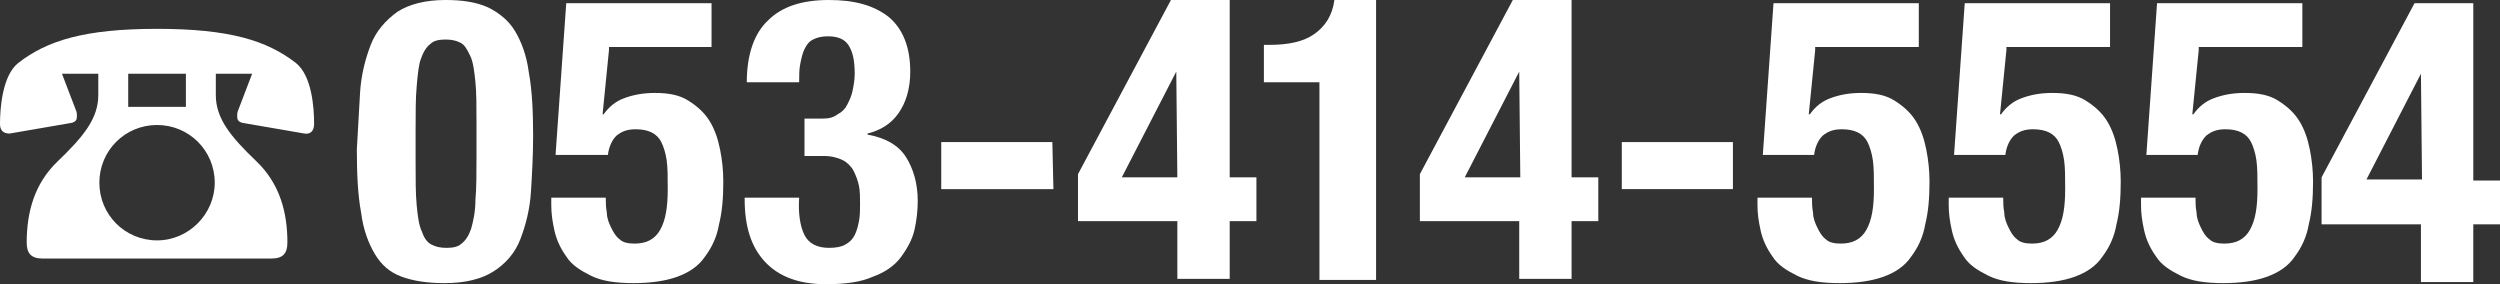
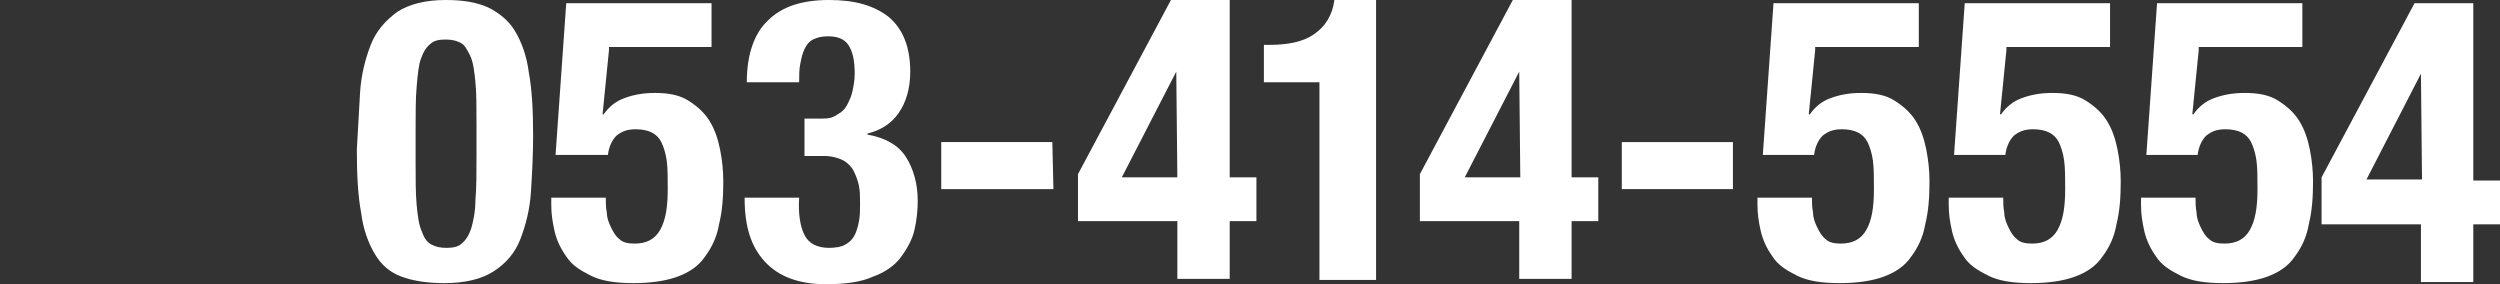
<svg xmlns="http://www.w3.org/2000/svg" version="1.1" id="レイヤー_1" x="0px" y="0px" width="234px" height="26.6px" viewBox="0 0 234 26.6" style="enable-background:new 0 0 234 26.6;" xml:space="preserve">
  <rect x="0" y="0" width="234" height="26.6" fill="#333333" stroke="none" />
  <style type="text/css">
	.st0{fill:#FFFFFF;}
</style>
  <g>
-     <path class="st0" d="M9.2,6.9H5.8l1.3,3.4c0.1,0.2,0.1,0.4,0.1,0.6c0,0.3-0.1,0.5-0.5,0.6l-5.8,1c-0.6,0-0.9-0.3-0.9-0.9   c0-1.4,0.2-4.5,1.7-5.7c2.7-2.1,6.2-3.2,13-3.2s10.3,1.1,13,3.2c1.5,1.2,1.7,4.2,1.7,5.7c0,0.6-0.3,1-0.9,0.9l-5.8-1   c-0.4-0.1-0.5-0.3-0.5-0.6c0-0.2,0-0.4,0.1-0.6l1.3-3.4h-3.4v2c0,2.2,1.4,3.9,3.8,6.2c2.2,2.1,2.9,4.8,2.9,7.6c0,1-0.4,1.5-1.5,1.5   H4c-1.1,0-1.5-0.5-1.5-1.5c0-2.8,0.7-5.5,2.9-7.6c2.4-2.3,3.8-4,3.8-6.2V6.9z M20.1,17.1c0-3-2.4-5.4-5.4-5.4s-5.4,2.4-5.4,5.4   s2.4,5.4,5.4,5.4S20.1,20,20.1,17.1z M17.4,6.9H12V10h5.4V6.9z" />
    <path class="st0" d="M33.7,8.7c0.1-1.7,0.5-3.2,1-4.5s1.4-2.3,2.5-3.1C38.3,0.4,39.8,0,41.7,0c1.6,0,2.9,0.2,4,0.7   c1,0.5,1.9,1.2,2.5,2.2s1.1,2.3,1.3,3.9c0.3,1.6,0.4,3.6,0.4,5.9c0,1.8-0.1,3.6-0.2,5.2c-0.1,1.7-0.5,3.2-1,4.5s-1.4,2.3-2.5,3   s-2.6,1.1-4.6,1.1c-1.6,0-2.9-0.2-4-0.6s-1.9-1.1-2.5-2.1s-1.1-2.3-1.3-3.9c-0.3-1.6-0.4-3.6-0.4-5.9C33.5,12.1,33.6,10.4,33.7,8.7   z M39,19.2c0.1,1,0.2,1.9,0.5,2.5c0.2,0.6,0.5,1,0.9,1.2s0.8,0.3,1.4,0.3c0.6,0,1.1-0.1,1.4-0.4c0.4-0.3,0.7-0.8,0.9-1.4   c0.2-0.7,0.4-1.6,0.4-2.7c0.1-1.1,0.1-2.5,0.1-4.2v-2.8c0-1.7,0-3-0.1-4S44.3,5.8,44,5.2s-0.5-1-0.9-1.2c-0.4-0.2-0.8-0.3-1.4-0.3   c-0.6,0-1.1,0.1-1.4,0.4c-0.4,0.3-0.7,0.8-0.9,1.4C39.2,6,39.1,6.9,39,8.1c-0.1,1.1-0.1,2.5-0.1,4.2v2.8   C38.9,16.8,38.9,18.1,39,19.2z" />
    <path class="st0" d="M57,4.7l-0.6,6h0.1c0.5-0.7,1.1-1.2,1.9-1.5c0.8-0.3,1.7-0.5,2.9-0.5c1.3,0,2.3,0.2,3.1,0.7   c0.8,0.5,1.5,1.1,2,1.9c0.5,0.8,0.8,1.7,1,2.7s0.3,2,0.3,3c0,1.5-0.1,2.8-0.4,4c-0.2,1.2-0.7,2.2-1.3,3c-0.6,0.9-1.5,1.5-2.6,1.9   s-2.5,0.6-4.1,0.6c-1.7,0-3-0.2-4-0.7s-1.8-1-2.3-1.8c-0.5-0.7-0.9-1.5-1.1-2.4c-0.2-0.9-0.3-1.6-0.3-2.4v-0.7h5.1   c0,0.4,0,0.9,0.1,1.4c0,0.5,0.2,1,0.4,1.4s0.4,0.8,0.8,1.1c0.3,0.3,0.8,0.4,1.4,0.4c1.1,0,1.9-0.4,2.4-1.3s0.7-2.1,0.7-3.8   c0-1.1,0-2-0.1-2.7s-0.3-1.3-0.5-1.7s-0.5-0.7-0.9-0.9s-0.9-0.3-1.5-0.3c-0.8,0-1.3,0.2-1.8,0.6c-0.4,0.4-0.7,1-0.8,1.8H52l1-14.2   h13.6v4.1H57V4.7z" />
    <path class="st0" d="M75.3,22c0.4,0.8,1.2,1.2,2.3,1.2c0.6,0,1.2-0.1,1.5-0.3c0.4-0.2,0.7-0.5,0.9-0.9c0.2-0.4,0.3-0.8,0.4-1.3   s0.1-1.1,0.1-1.6c0-0.6,0-1.2-0.1-1.7s-0.3-1-0.5-1.4s-0.6-0.8-1-1s-1-0.4-1.8-0.4h-1.8v-3.5H77c0.6,0,1-0.1,1.4-0.4   c0.4-0.2,0.7-0.5,0.9-0.9c0.2-0.4,0.4-0.8,0.5-1.3s0.2-1,0.2-1.6c0-1.3-0.2-2.1-0.6-2.7s-1.1-0.8-1.9-0.8c-0.6,0-1,0.1-1.4,0.3   s-0.6,0.5-0.8,0.9S75,5.5,74.9,6s-0.1,1.1-0.1,1.7h-4.9c0-2.6,0.7-4.6,2-5.8C73.2,0.6,75.1,0,77.6,0c2.4,0,4.2,0.5,5.6,1.6   c1.3,1.1,2,2.8,2,5.1c0,1.6-0.4,2.9-1.1,3.9s-1.7,1.6-2.9,1.9v0.1c1.7,0.3,2.9,1,3.6,2.1s1.1,2.5,1.1,4.1c0,0.9-0.1,1.8-0.3,2.7   c-0.2,0.9-0.7,1.8-1.3,2.6c-0.6,0.8-1.5,1.4-2.6,1.8c-1.1,0.5-2.6,0.7-4.4,0.7c-2.5,0-4.4-0.7-5.7-2.1s-1.9-3.3-1.9-5.9v-0.1h5.1   C74.7,20,74.9,21.2,75.3,22z" />
    <path class="st0" d="M98.6,17.7H88.1v-4.4h10.4L98.6,17.7L98.6,17.7z" />
    <path class="st0" d="M109.6,0h5.5v16.6h2.5v4.1h-2.5v5.4h-4.9v-5.4h-9.3v-4.4L109.6,0z M110.1,6.7l-5.1,9.9h5.2L110.1,6.7   L110.1,6.7z" />
    <path class="st0" d="M123.5,7.7h-5.2V4.2h0.5c1.8,0,3.2-0.3,4.2-1s1.7-1.7,1.9-3.2h3.9v26.2h-5.3V7.7z" />
    <path class="st0" d="M141.6,0h5.5v16.6h2.5v4.1h-2.5v5.4h-4.9v-5.4h-9.3v-4.4L141.6,0z M142.2,6.7l-5.1,9.9h5.2L142.2,6.7   L142.2,6.7z" />
    <path class="st0" d="M162.2,17.7h-10.4v-4.4h10.4V17.7z" />
    <path class="st0" d="M169.9,4.7l-0.6,6h0.1c0.5-0.7,1.1-1.2,1.9-1.5c0.8-0.3,1.7-0.5,2.9-0.5c1.3,0,2.3,0.2,3.1,0.7s1.5,1.1,2,1.9   c0.5,0.8,0.8,1.7,1,2.7s0.3,2,0.3,3c0,1.5-0.1,2.8-0.4,4c-0.2,1.2-0.7,2.2-1.3,3c-0.6,0.9-1.5,1.5-2.6,1.9s-2.5,0.6-4.1,0.6   c-1.7,0-3-0.2-4-0.7s-1.8-1-2.3-1.8c-0.5-0.7-0.9-1.5-1.1-2.4c-0.2-0.9-0.3-1.6-0.3-2.4v-0.7h5.1c0,0.4,0,0.9,0.1,1.4   c0,0.5,0.2,1,0.4,1.4s0.4,0.8,0.8,1.1c0.3,0.3,0.8,0.4,1.4,0.4c1.1,0,1.9-0.4,2.4-1.3s0.7-2.1,0.7-3.8c0-1.1,0-2-0.1-2.7   s-0.3-1.3-0.5-1.7s-0.5-0.7-0.9-0.9s-0.9-0.3-1.5-0.3c-0.8,0-1.3,0.2-1.8,0.6c-0.4,0.4-0.7,1-0.8,1.8H165l1-14.2h13.6v4.1h-9.7V4.7   z" />
    <path class="st0" d="M187.8,4.7l-0.6,6h0.1c0.5-0.7,1.1-1.2,1.9-1.5c0.8-0.3,1.7-0.5,2.9-0.5c1.3,0,2.3,0.2,3.1,0.7s1.5,1.1,2,1.9   c0.5,0.8,0.8,1.7,1,2.7s0.3,2,0.3,3c0,1.5-0.1,2.8-0.4,4c-0.2,1.2-0.7,2.2-1.3,3c-0.6,0.9-1.5,1.5-2.6,1.9s-2.5,0.6-4.1,0.6   c-1.7,0-3-0.2-4-0.7s-1.8-1-2.3-1.8c-0.5-0.7-0.9-1.5-1.1-2.4c-0.2-0.9-0.3-1.6-0.3-2.4v-0.7h5.1c0,0.4,0,0.9,0.1,1.4   c0,0.5,0.2,1,0.4,1.4s0.4,0.8,0.8,1.1c0.3,0.3,0.8,0.4,1.4,0.4c1.1,0,1.9-0.4,2.4-1.3s0.7-2.1,0.7-3.8c0-1.1,0-2-0.1-2.7   s-0.3-1.3-0.5-1.7s-0.5-0.7-0.9-0.9s-0.9-0.3-1.5-0.3c-0.8,0-1.3,0.2-1.8,0.6c-0.4,0.4-0.7,1-0.8,1.8h-4.8l1-14.2h13.6v4.1h-9.7   V4.7z" />
    <path class="st0" d="M205.8,4.7l-0.6,6h0.1c0.5-0.7,1.1-1.2,1.9-1.5c0.8-0.3,1.7-0.5,2.9-0.5c1.3,0,2.3,0.2,3.1,0.7s1.5,1.1,2,1.9   c0.5,0.8,0.8,1.7,1,2.7s0.3,2,0.3,3c0,1.5-0.1,2.8-0.4,4c-0.2,1.2-0.7,2.2-1.3,3c-0.6,0.9-1.5,1.5-2.6,1.9s-2.5,0.6-4.1,0.6   c-1.7,0-3-0.2-4-0.7s-1.8-1-2.3-1.8c-0.5-0.7-0.9-1.5-1.1-2.4c-0.2-0.9-0.3-1.6-0.3-2.4v-0.7h5.1c0,0.4,0,0.9,0.1,1.4   c0,0.5,0.2,1,0.4,1.4s0.4,0.8,0.8,1.1c0.3,0.3,0.8,0.4,1.4,0.4c1.1,0,1.9-0.4,2.4-1.3s0.7-2.1,0.7-3.8c0-1.1,0-2-0.1-2.7   s-0.3-1.3-0.5-1.7s-0.5-0.7-0.9-0.9s-0.9-0.3-1.5-0.3c-0.8,0-1.3,0.2-1.8,0.6c-0.4,0.4-0.7,1-0.8,1.8h-4.8l1-14.2h13.6v4.1h-9.7   V4.7z" />
  </g>
  <path class="st0" d="M226,0.3h5.5v16.6h2.5V21h-2.5v5.4h-4.9V21h-9.3v-4.4L226,0.3z M226.6,6.9l-5.1,9.9h5.2L226.6,6.9L226.6,6.9z" />
</svg>